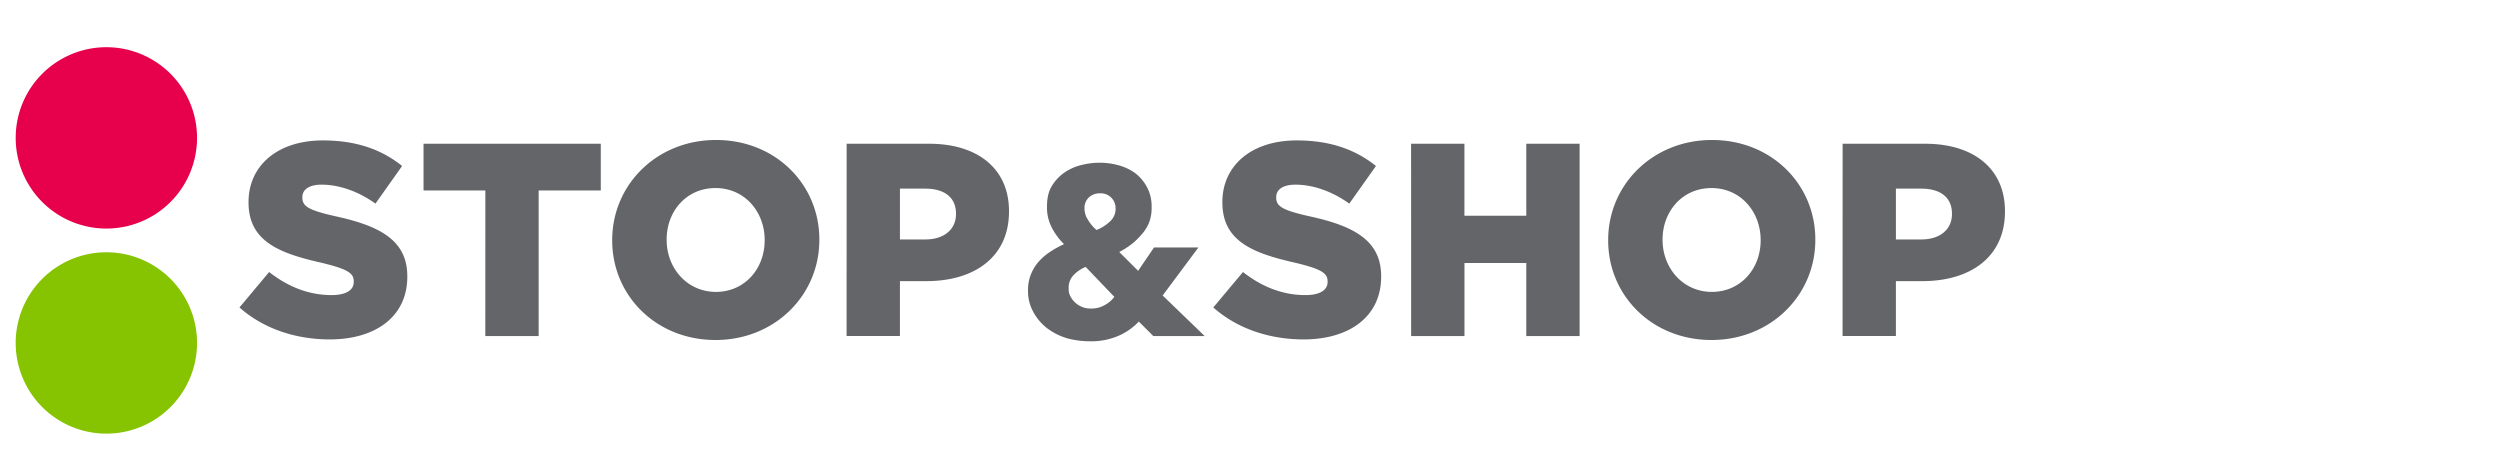
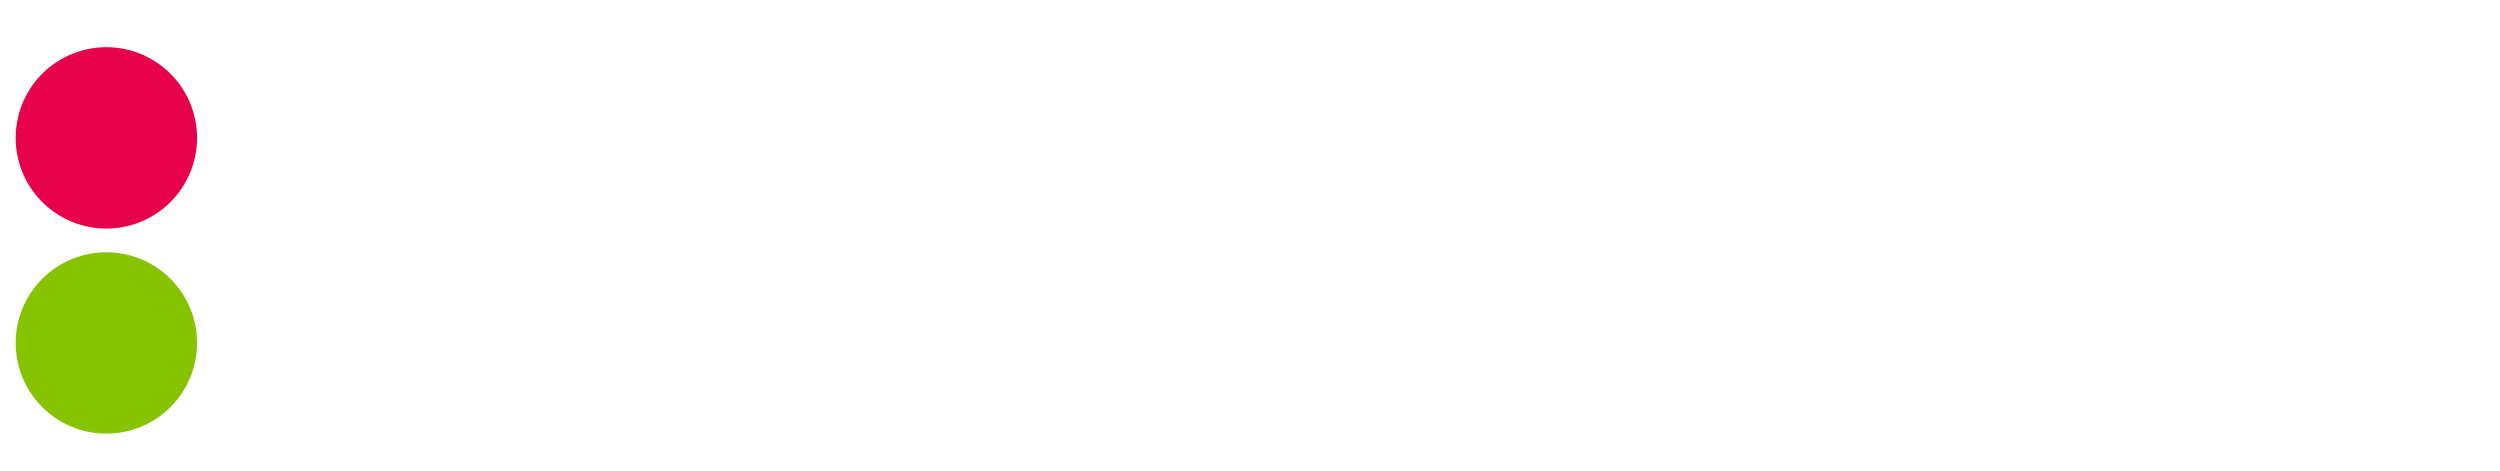
<svg xmlns="http://www.w3.org/2000/svg" class="" aria-label="Stop and Shop Logo" viewBox="0 0 170 32" aria-hidden="true">
  <title>Stop and Shop Logo</title>
  <desc />
  <g fill="" stroke="">
    <g>
      <g>
        <path fill="#e7004c" d="M13.399 9.376a6.166 6.166 0 1 1-12.332 0 6.166 6.166 0 0 1 12.332 0z" />
        <path fill="#86c300" d="M13.399 23.321a6.166 6.166 0 1 1-12.332 0 6.166 6.166 0 0 1 12.332 0z" />
-         <path fill="#636569" d="m16.284 20.907 2.018-2.41c1.308 1.027 2.727 1.569 4.241 1.569.99 0 1.513-.336 1.513-.897v-.037c0-.56-.427-.841-2.223-1.27-2.784-.635-4.932-1.42-4.932-4.091v-.037c0-2.429 1.92-4.186 5.062-4.186 2.224 0 3.962.598 5.381 1.738l-1.813 2.56c-1.196-.86-2.503-1.29-3.662-1.29-.878 0-1.308.355-1.308.841v.044c0 .598.448.86 2.279 1.27 2.987.654 4.857 1.626 4.857 4.073v.037c0 2.672-2.111 4.259-5.286 4.259-2.316-.003-4.501-.732-6.127-2.173zM33.004 12.951H28.8V9.774h12.053v3.177h-4.225v9.901h-3.627zM41.63 16.352v-.032c0-3.756 3.026-6.801 7.061-6.801s7.024 3.008 7.024 6.763v.038c0 3.755-3.026 6.8-7.061 6.8s-7.024-3.013-7.024-6.768zm10.368 0v-.032c0-1.906-1.345-3.532-3.344-3.532s-3.321 1.601-3.321 3.488v.044c0 1.886 1.364 3.53 3.362 3.53 1.977-.01 3.302-1.61 3.302-3.498zM57.571 9.775h5.623c3.289 0 5.418 1.7 5.418 4.577v.037c0 3.102-2.372 4.727-5.604 4.727h-1.813v3.733h-3.627zm5.362 6.507c1.27 0 2.074-.691 2.074-1.718v-.037c0-1.121-.803-1.7-2.093-1.7h-1.718v3.456zM82.505 20.907l2.018-2.41c1.308 1.027 2.727 1.569 4.241 1.569.99 0 1.513-.336 1.513-.897v-.037c0-.56-.427-.841-2.223-1.27-2.784-.635-4.932-1.42-4.932-4.091v-.037c0-2.429 1.92-4.186 5.062-4.186 2.224 0 3.962.598 5.381 1.738l-1.813 2.56c-1.196-.86-2.503-1.29-3.662-1.29-.878 0-1.308.355-1.308.841v.044c0 .598.448.86 2.279 1.27 2.987.654 4.857 1.626 4.857 4.073v.037c0 2.672-2.111 4.259-5.286 4.259-2.316-.003-4.501-.732-6.127-2.173zM95.954 9.775h3.627v4.895h4.206V9.775h3.627v13.077h-3.627v-4.969h-4.203v4.969h-3.627zM109.356 16.352v-.032c0-3.756 3.026-6.801 7.061-6.801s7.025 3.008 7.025 6.763v.038c0 3.755-3.027 6.8-7.061 6.8s-7.025-3.013-7.025-6.768zm10.368 0v-.032c0-1.906-1.345-3.532-3.343-3.532s-3.326 1.606-3.326 3.493v.038c0 1.886 1.363 3.53 3.362 3.53 1.983-.01 3.307-1.61 3.307-3.498zM125.298 9.775h5.622c3.289 0 5.418 1.7 5.418 4.577v.037c0 3.102-2.372 4.727-5.604 4.727h-1.813v3.733h-3.627zm5.361 6.507c1.27 0 2.074-.691 2.074-1.718v-.037c0-1.121-.803-1.7-2.092-1.7h-1.719v3.456zM78.426 22.852l-.986-.986a4.151 4.151 0 0 1-1.255.912l-.025.011a4.64 4.64 0 0 1-1.944.42l-.073-.001h.004-.012a6.133 6.133 0 0 1-1.596-.21l.043.01a4.274 4.274 0 0 1-1.387-.695l.011.008a3.504 3.504 0 0 1-.934-1.095l-.009-.018a2.906 2.906 0 0 1-.359-1.408l.001-.079v.004-.031c0-.377.074-.737.208-1.067l-.007.019c.136-.336.318-.625.543-.875l-.002.003c.229-.254.489-.475.775-.658l.015-.009c.259-.171.559-.339.872-.486l.045-.019a4.418 4.418 0 0 1-.828-1.117l-.011-.024a2.934 2.934 0 0 1-.32-1.343v-.046.002c0-.533.081-.994.3-1.374.216-.375.499-.687.835-.93l.009-.006c.332-.237.72-.42 1.138-.528l.024-.005a5.024 5.024 0 0 1 1.271-.166h.001c.46 0 .906.064 1.328.184l-.034-.008c.435.118.815.305 1.149.55l-.01-.007c.33.258.598.578.79.944l.008.016c.193.368.307.805.307 1.268l-.001.072v-.004l.001.082c0 .341-.061.668-.173.97l.006-.019a2.695 2.695 0 0 1-.5.815l.002-.003c-.224.267-.47.502-.741.708l-.011.008a5.19 5.19 0 0 1-.757.481l-.029.014 1.285 1.28 1.082-1.589h3.018l-2.432 3.266 2.859 2.759zm-4.601-4.703a2.375 2.375 0 0 0-.778.515 1.221 1.221 0 0 0-.376.957v-.003a.992.992 0 0 0 .121.538l-.003-.005c.093.18.215.333.361.458l.002.002a1.6 1.6 0 0 0 .491.285l.011.003c.144.051.31.081.483.081l.053-.001h-.003a1.753 1.753 0 0 0 .915-.224l-.009.005c.273-.141.501-.334.678-.568l.004-.005zm2.034-3.972v-.026a1.007 1.007 0 0 0-1.07-1.005h.003-.025c-.287 0-.548.112-.741.295h.001a.986.986 0 0 0-.283.693l.002.057v-.003c.003.268.082.517.217.727l-.003-.006c.162.285.364.527.601.729l.004.003c.356-.144.661-.342.921-.588l-.001.001c.232-.214.377-.519.377-.858v-.019.001z" />
      </g>
    </g>
  </g>
</svg>